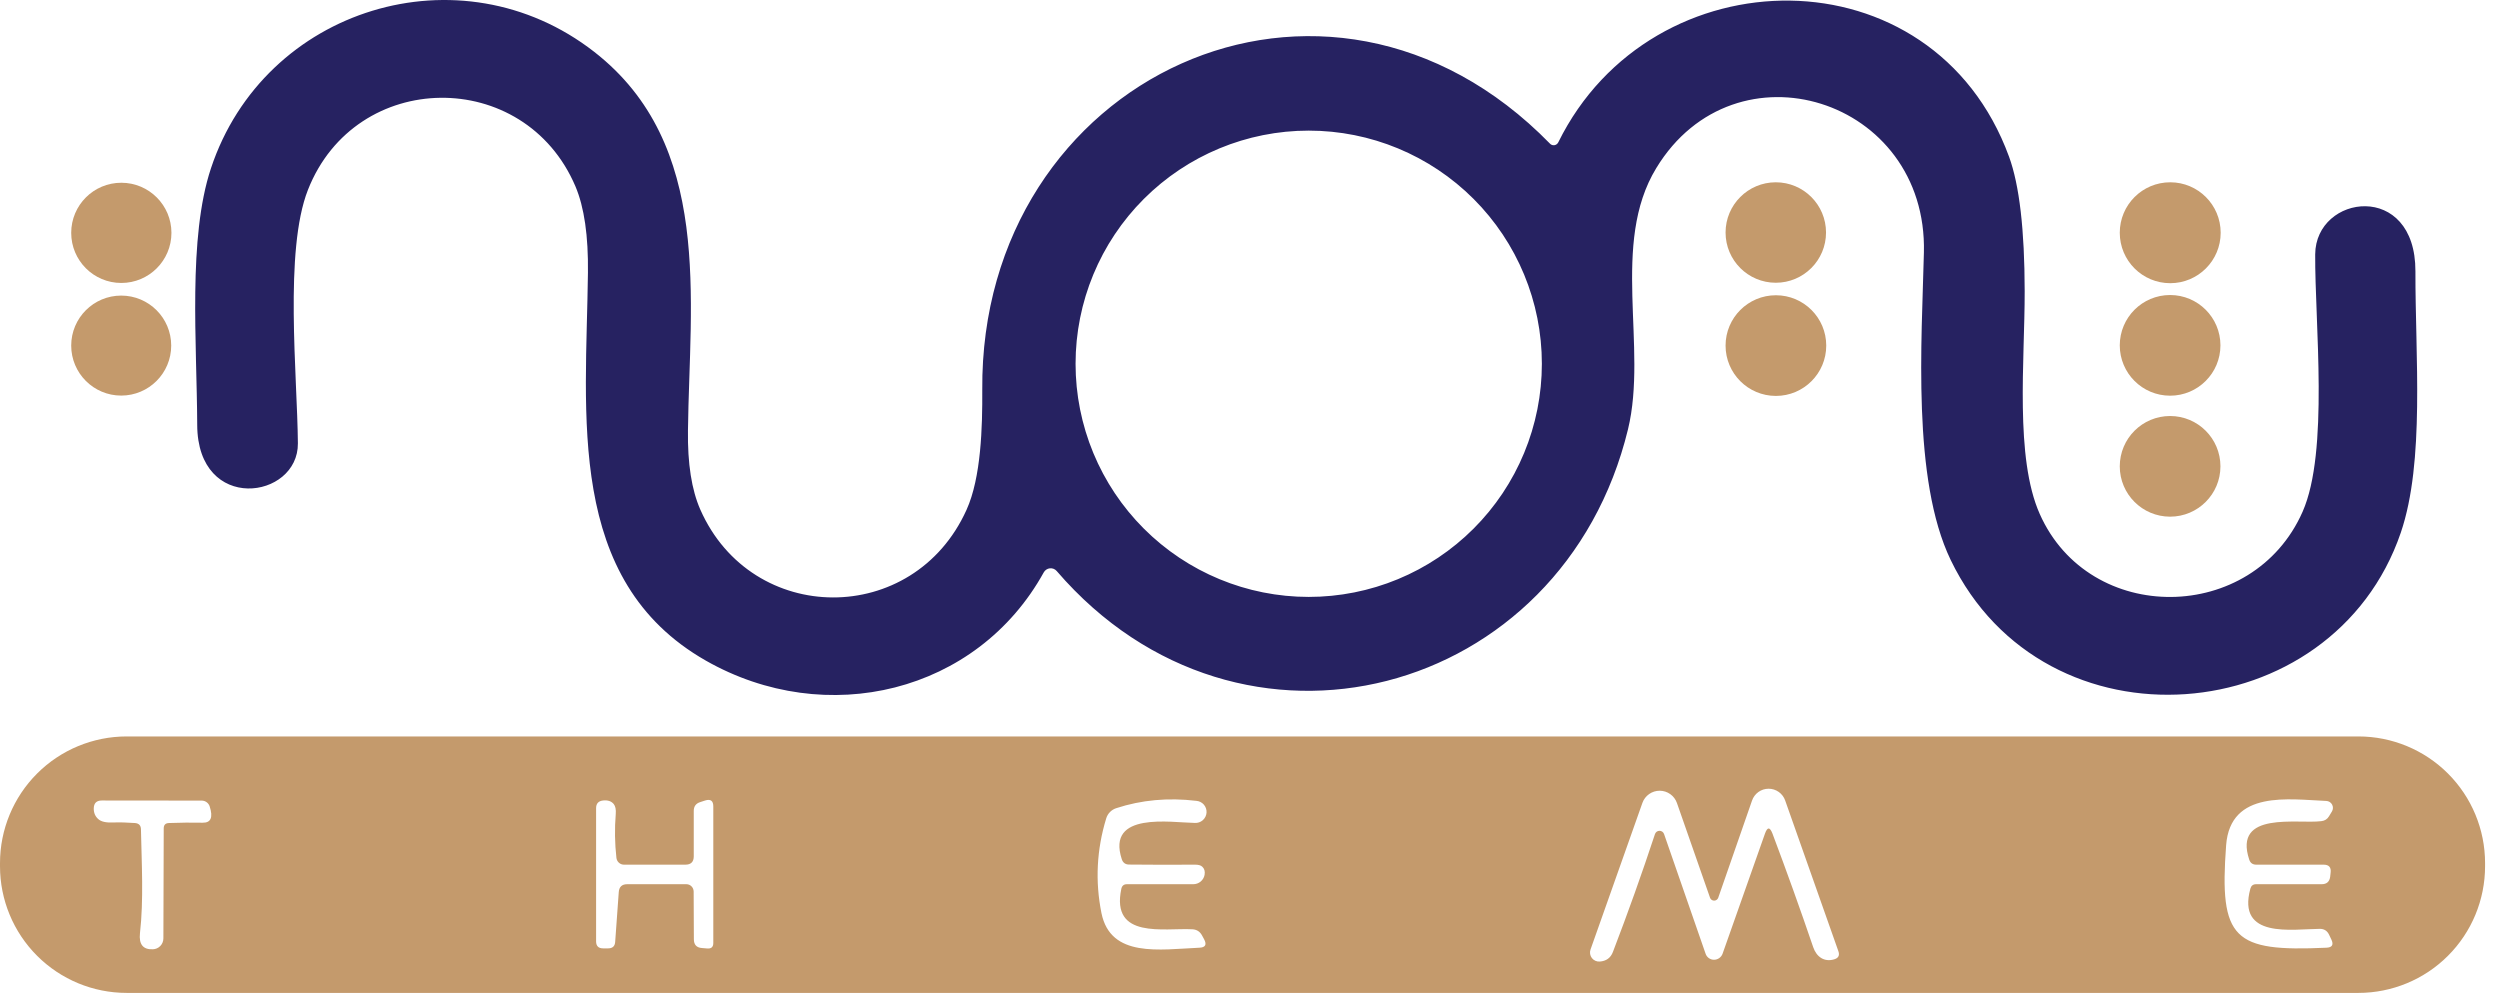
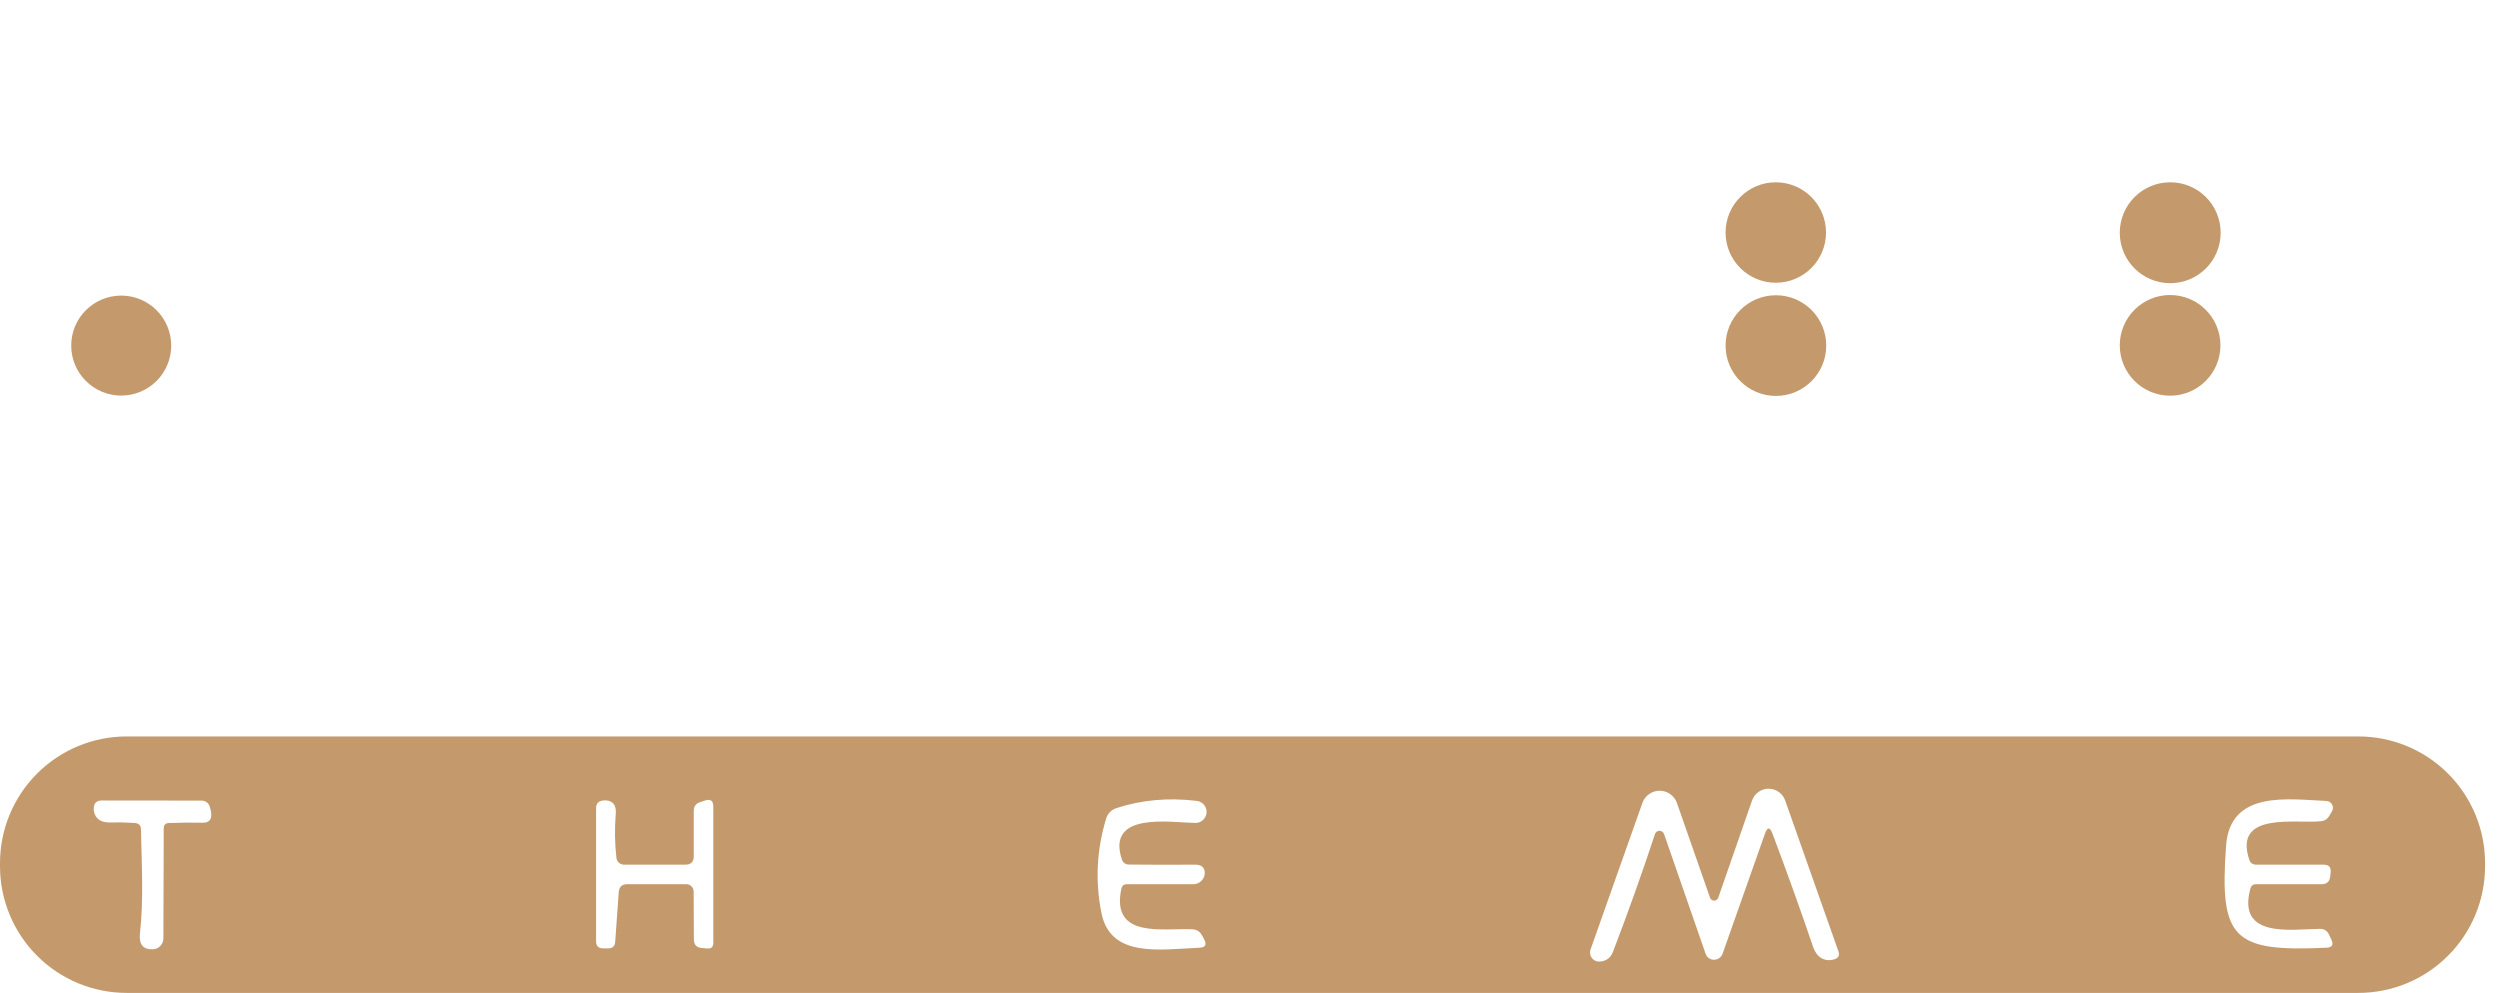
<svg xmlns="http://www.w3.org/2000/svg" width="141" height="56" viewBox="0 0 141 56" fill="none">
-   <path d="M59.598 32.206C59.551 32.151 59.492 32.109 59.425 32.082C59.358 32.056 59.285 32.045 59.213 32.053C59.142 32.06 59.073 32.085 59.013 32.125C58.953 32.165 58.903 32.218 58.868 32.282C55.11 39.08 46.6 41.132 39.801 37.254C31.876 32.728 33.066 23.4 33.16 15.38C33.186 13.307 32.951 11.685 32.456 10.514C29.585 3.767 20.055 3.867 17.367 10.71C16.02 14.14 16.769 21.184 16.801 25.005C16.826 28.171 11.142 28.971 11.123 23.966C11.104 19.333 10.594 13.423 11.897 9.495C14.9 0.437 25.966 -2.956 33.513 2.923C40.23 8.154 38.889 16.897 38.801 24.281C38.775 26.144 39.008 27.632 39.499 28.744C42.407 35.322 51.529 35.366 54.512 28.756C55.337 26.937 55.412 24.073 55.4 21.99C55.261 4.352 74.806 -4.819 87.421 8.104C87.452 8.137 87.491 8.163 87.535 8.177C87.578 8.192 87.625 8.196 87.671 8.189C87.717 8.181 87.76 8.163 87.798 8.135C87.835 8.107 87.866 8.07 87.887 8.028C93.155 -2.667 109.031 -2.862 113.311 8.84C113.894 10.435 114.188 12.963 114.192 16.425C114.199 20.334 113.626 25.804 115.042 28.989C117.843 35.297 127.071 35.202 129.866 28.863C131.364 25.471 130.552 18.2 130.577 14.342C130.603 10.949 136.243 10.187 136.23 15.305C136.217 20.026 136.771 26.031 135.405 30.041C131.578 41.252 115.332 42.605 110.019 31.583C107.828 27.038 108.389 19.245 108.508 14.241C108.722 5.542 97.858 2.161 93.413 9.482C90.82 13.737 92.941 19.573 91.821 24.205C88.151 39.357 69.953 44.242 59.598 32.206ZM86.961 20.517C86.961 17.029 85.576 13.685 83.11 11.219C80.644 8.753 77.299 7.367 73.812 7.367C70.324 7.367 66.98 8.753 64.513 11.219C62.047 13.685 60.662 17.029 60.662 20.517C60.662 22.244 61.002 23.953 61.663 25.549C62.324 27.144 63.292 28.594 64.513 29.815C66.98 32.281 70.324 33.666 73.812 33.666C75.539 33.666 77.249 33.326 78.844 32.665C80.439 32.005 81.889 31.036 83.11 29.815C84.331 28.594 85.3 27.144 85.96 25.549C86.621 23.953 86.961 22.244 86.961 20.517Z" fill="#262261" />
-   <path d="M6.842 15.959C8.403 15.959 9.669 14.694 9.669 13.133C9.669 11.572 8.403 10.307 6.842 10.307C5.281 10.307 4.016 11.572 4.016 13.133C4.016 14.694 5.281 15.959 6.842 15.959Z" fill="#C49A6C" />
  <path d="M100.155 15.947C101.719 15.947 102.988 14.679 102.988 13.114C102.988 11.55 101.719 10.281 100.155 10.281C98.591 10.281 97.322 11.55 97.322 13.114C97.322 14.679 98.591 15.947 100.155 15.947Z" fill="#C49A6C" />
  <path d="M122.401 15.972C123.972 15.972 125.246 14.698 125.246 13.127C125.246 11.555 123.972 10.281 122.401 10.281C120.829 10.281 119.555 11.555 119.555 13.127C119.555 14.698 120.829 15.972 122.401 15.972Z" fill="#C49A6C" />
  <path d="M6.836 22.311C8.394 22.311 9.656 21.048 9.656 19.491C9.656 17.933 8.394 16.671 6.836 16.671C5.279 16.671 4.016 17.933 4.016 19.491C4.016 21.048 5.279 22.311 6.836 22.311Z" fill="#C49A6C" />
  <path d="M100.161 22.33C101.729 22.33 103 21.059 103 19.491C103 17.923 101.729 16.652 100.161 16.652C98.593 16.652 97.322 17.923 97.322 19.491C97.322 21.059 98.593 22.33 100.161 22.33Z" fill="#C49A6C" />
  <path d="M122.394 22.317C123.962 22.317 125.233 21.046 125.233 19.478C125.233 17.91 123.962 16.639 122.394 16.639C120.826 16.639 119.555 17.91 119.555 19.478C119.555 21.046 120.826 22.317 122.394 22.317Z" fill="#C49A6C" />
-   <path d="M122.394 29.14C123.962 29.14 125.233 27.869 125.233 26.302C125.233 24.734 123.962 23.463 122.394 23.463C120.826 23.463 119.555 24.734 119.555 26.302C119.555 27.869 120.826 29.14 122.394 29.14Z" fill="#C49A6C" />
  <path d="M140.158 48.855C140.158 50.75 139.405 52.568 138.065 53.907C136.725 55.247 134.908 56 133.013 56H7.144C5.25 56 3.432 55.247 2.093 53.907C0.753 52.568 0 50.75 0 48.855V48.679C0 46.784 0.753 44.967 2.093 43.627C3.432 42.288 5.25 41.535 7.144 41.535H133.013C134.908 41.535 136.725 42.288 138.065 43.627C139.405 44.967 140.158 46.784 140.158 48.679V48.855ZM93.854 47.043L96.196 53.791C96.229 53.89 96.293 53.976 96.378 54.037C96.463 54.098 96.565 54.13 96.67 54.13C96.775 54.13 96.878 54.098 96.964 54.037C97.051 53.976 97.117 53.89 97.153 53.791L99.544 47.017C99.679 46.636 99.819 46.633 99.966 47.011C100.768 49.139 101.534 51.275 102.264 53.419C102.453 53.973 102.893 54.275 103.453 54.105C103.688 54.034 103.766 53.883 103.686 53.652L100.684 45.148C100.616 44.953 100.49 44.785 100.322 44.666C100.154 44.547 99.953 44.483 99.747 44.484C99.541 44.484 99.34 44.549 99.173 44.669C99.006 44.79 98.88 44.959 98.814 45.154L96.907 50.637C96.889 50.684 96.858 50.724 96.817 50.752C96.776 50.781 96.727 50.796 96.677 50.796C96.627 50.796 96.579 50.781 96.537 50.752C96.496 50.724 96.465 50.684 96.448 50.637L94.578 45.286C94.507 45.085 94.376 44.911 94.202 44.788C94.028 44.664 93.821 44.598 93.608 44.597C93.394 44.596 93.186 44.662 93.012 44.784C92.837 44.906 92.705 45.08 92.633 45.28L89.706 53.551C89.677 53.632 89.669 53.718 89.682 53.802C89.695 53.886 89.73 53.966 89.782 54.034C89.834 54.101 89.902 54.155 89.98 54.189C90.058 54.224 90.143 54.238 90.228 54.231C90.581 54.206 90.839 54.036 90.971 53.684C91.819 51.472 92.608 49.261 93.338 47.049C93.355 46.994 93.388 46.946 93.434 46.911C93.48 46.876 93.536 46.857 93.594 46.857C93.651 46.856 93.707 46.874 93.754 46.907C93.801 46.941 93.836 46.988 93.854 47.043ZM9.53 46.419C10.172 46.394 10.806 46.388 11.431 46.401C11.893 46.409 12.025 46.105 11.828 45.488C11.798 45.391 11.738 45.306 11.656 45.246C11.575 45.186 11.476 45.154 11.374 45.154L5.741 45.148C5.447 45.148 5.296 45.295 5.288 45.589C5.283 45.844 5.371 46.05 5.552 46.205C5.711 46.344 5.986 46.405 6.377 46.388C6.758 46.375 7.17 46.386 7.61 46.419C7.837 46.436 7.95 46.558 7.95 46.785C7.988 48.673 8.108 50.763 7.894 52.632C7.826 53.262 8.07 53.564 8.624 53.539C8.781 53.534 8.931 53.468 9.041 53.354C9.152 53.24 9.214 53.087 9.215 52.928L9.234 46.722C9.234 46.524 9.333 46.424 9.53 46.419ZM39.122 50.278L39.134 52.972C39.134 53.283 39.287 53.449 39.594 53.469L39.896 53.495C40.118 53.511 40.23 53.409 40.23 53.186V45.481C40.23 45.163 40.076 45.051 39.77 45.148L39.499 45.236C39.252 45.312 39.128 45.477 39.128 45.733V48.295C39.128 48.61 38.971 48.767 38.656 48.767H35.194C35.088 48.768 34.986 48.729 34.907 48.658C34.828 48.587 34.778 48.489 34.766 48.383C34.673 47.561 34.661 46.736 34.728 45.91C34.749 45.658 34.711 45.471 34.615 45.349C34.48 45.186 34.279 45.118 34.01 45.148C33.75 45.177 33.62 45.322 33.62 45.582V53.092C33.62 53.356 33.752 53.488 34.017 53.488H34.3C34.547 53.488 34.68 53.367 34.696 53.123L34.898 50.316C34.919 50.018 35.078 49.869 35.376 49.869H38.712C38.82 49.869 38.923 49.912 38.999 49.988C39.076 50.065 39.12 50.169 39.122 50.278ZM63.558 49.869H67.303C67.455 49.869 67.602 49.816 67.718 49.719C67.834 49.622 67.912 49.488 67.939 49.34C67.972 49.143 67.928 48.99 67.807 48.881C67.723 48.801 67.58 48.763 67.379 48.767C66.162 48.776 64.93 48.774 63.684 48.761C63.474 48.761 63.335 48.66 63.268 48.459C62.387 45.758 66.05 46.394 67.385 46.413C67.55 46.424 67.713 46.369 67.837 46.26C67.962 46.15 68.038 45.996 68.049 45.831C68.06 45.666 68.004 45.503 67.895 45.378C67.786 45.254 67.632 45.178 67.467 45.167C65.88 44.978 64.376 45.116 62.953 45.582C62.821 45.625 62.701 45.699 62.604 45.798C62.506 45.896 62.434 46.017 62.393 46.149C61.852 47.916 61.761 49.699 62.122 51.499C62.639 54.036 65.402 53.551 67.643 53.451C67.983 53.438 68.073 53.281 67.914 52.978L67.794 52.758C67.677 52.54 67.496 52.425 67.253 52.412C65.666 52.324 62.639 52.991 63.243 50.127C63.281 49.955 63.386 49.869 63.558 49.869ZM130.842 52.387C129.262 52.399 126.152 52.96 126.92 50.121C126.966 49.953 127.075 49.869 127.247 49.869H130.942C131.224 49.869 131.383 49.73 131.421 49.453L131.446 49.227C131.488 48.92 131.356 48.767 131.049 48.767H127.254C127.052 48.767 126.92 48.673 126.857 48.484C125.938 45.714 129.602 46.489 130.93 46.312C131.119 46.291 131.261 46.199 131.358 46.035L131.522 45.765C131.557 45.707 131.576 45.64 131.578 45.572C131.579 45.504 131.563 45.437 131.53 45.377C131.498 45.317 131.45 45.267 131.393 45.231C131.335 45.195 131.269 45.175 131.201 45.173C129.13 45.091 125.793 44.531 125.554 47.666C125.158 52.985 125.963 53.69 131.207 53.451C131.534 53.438 131.629 53.285 131.49 52.991L131.358 52.714C131.253 52.496 131.081 52.387 130.842 52.387Z" fill="#C49A6C" />
</svg>